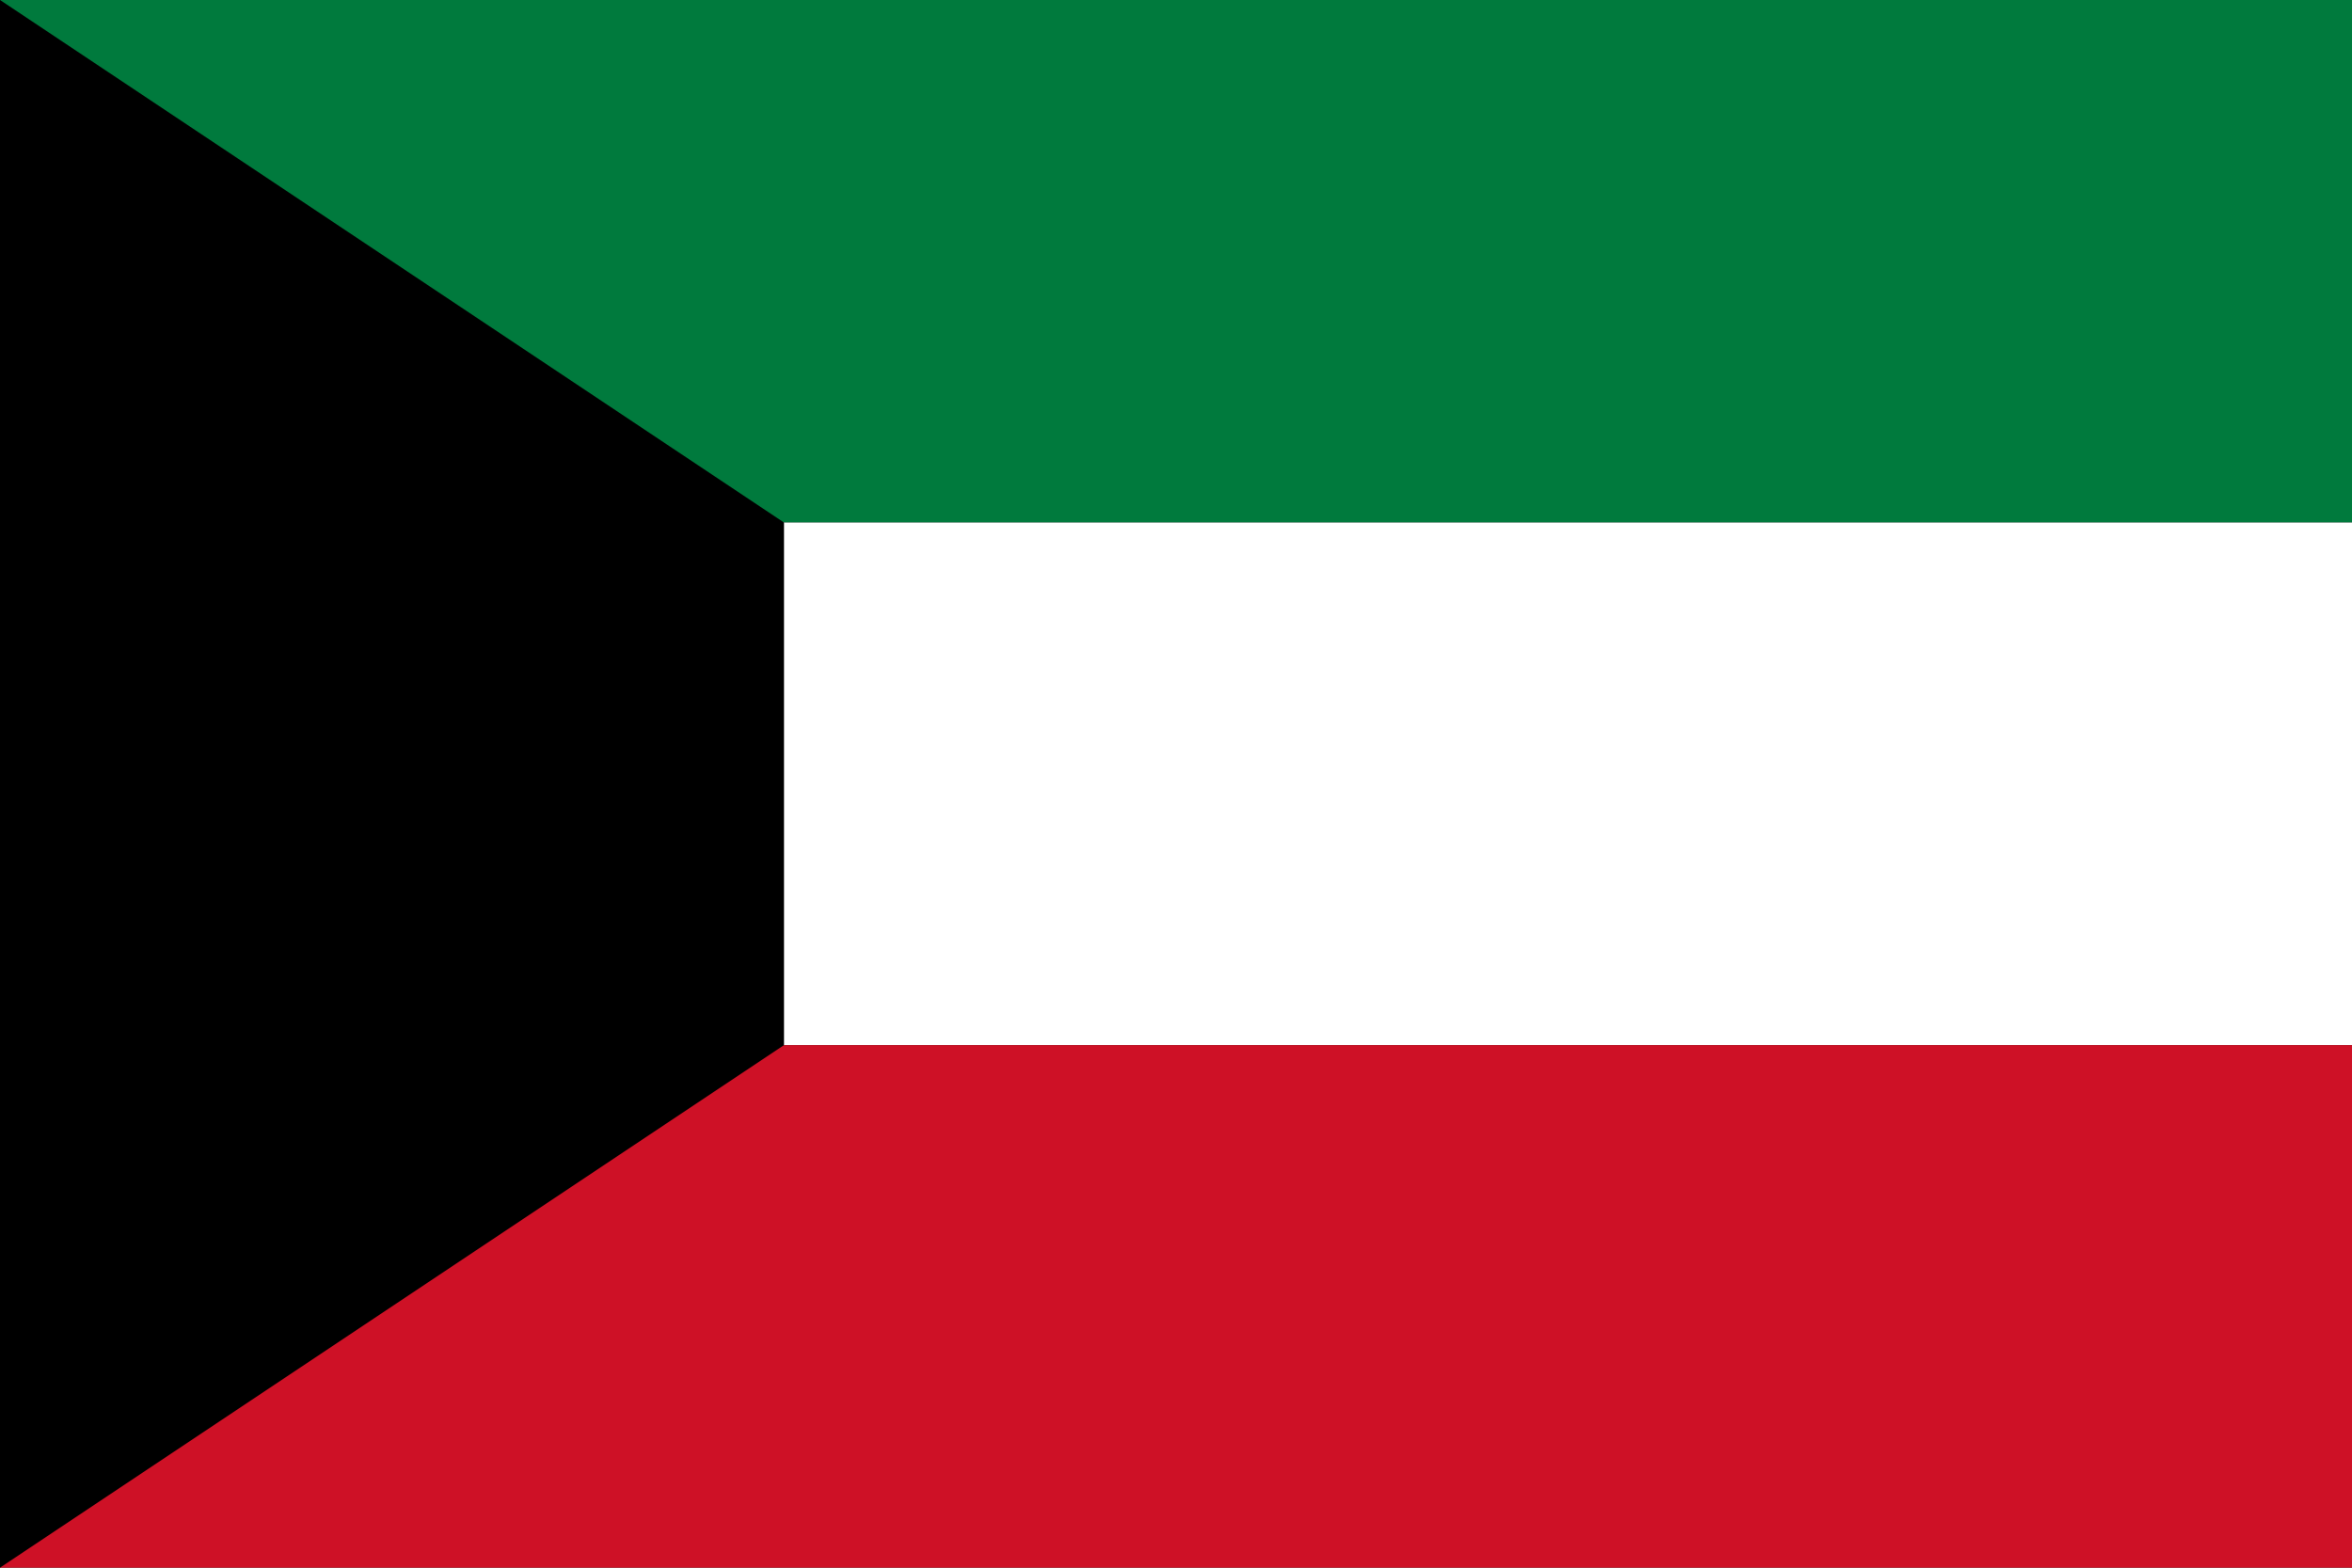
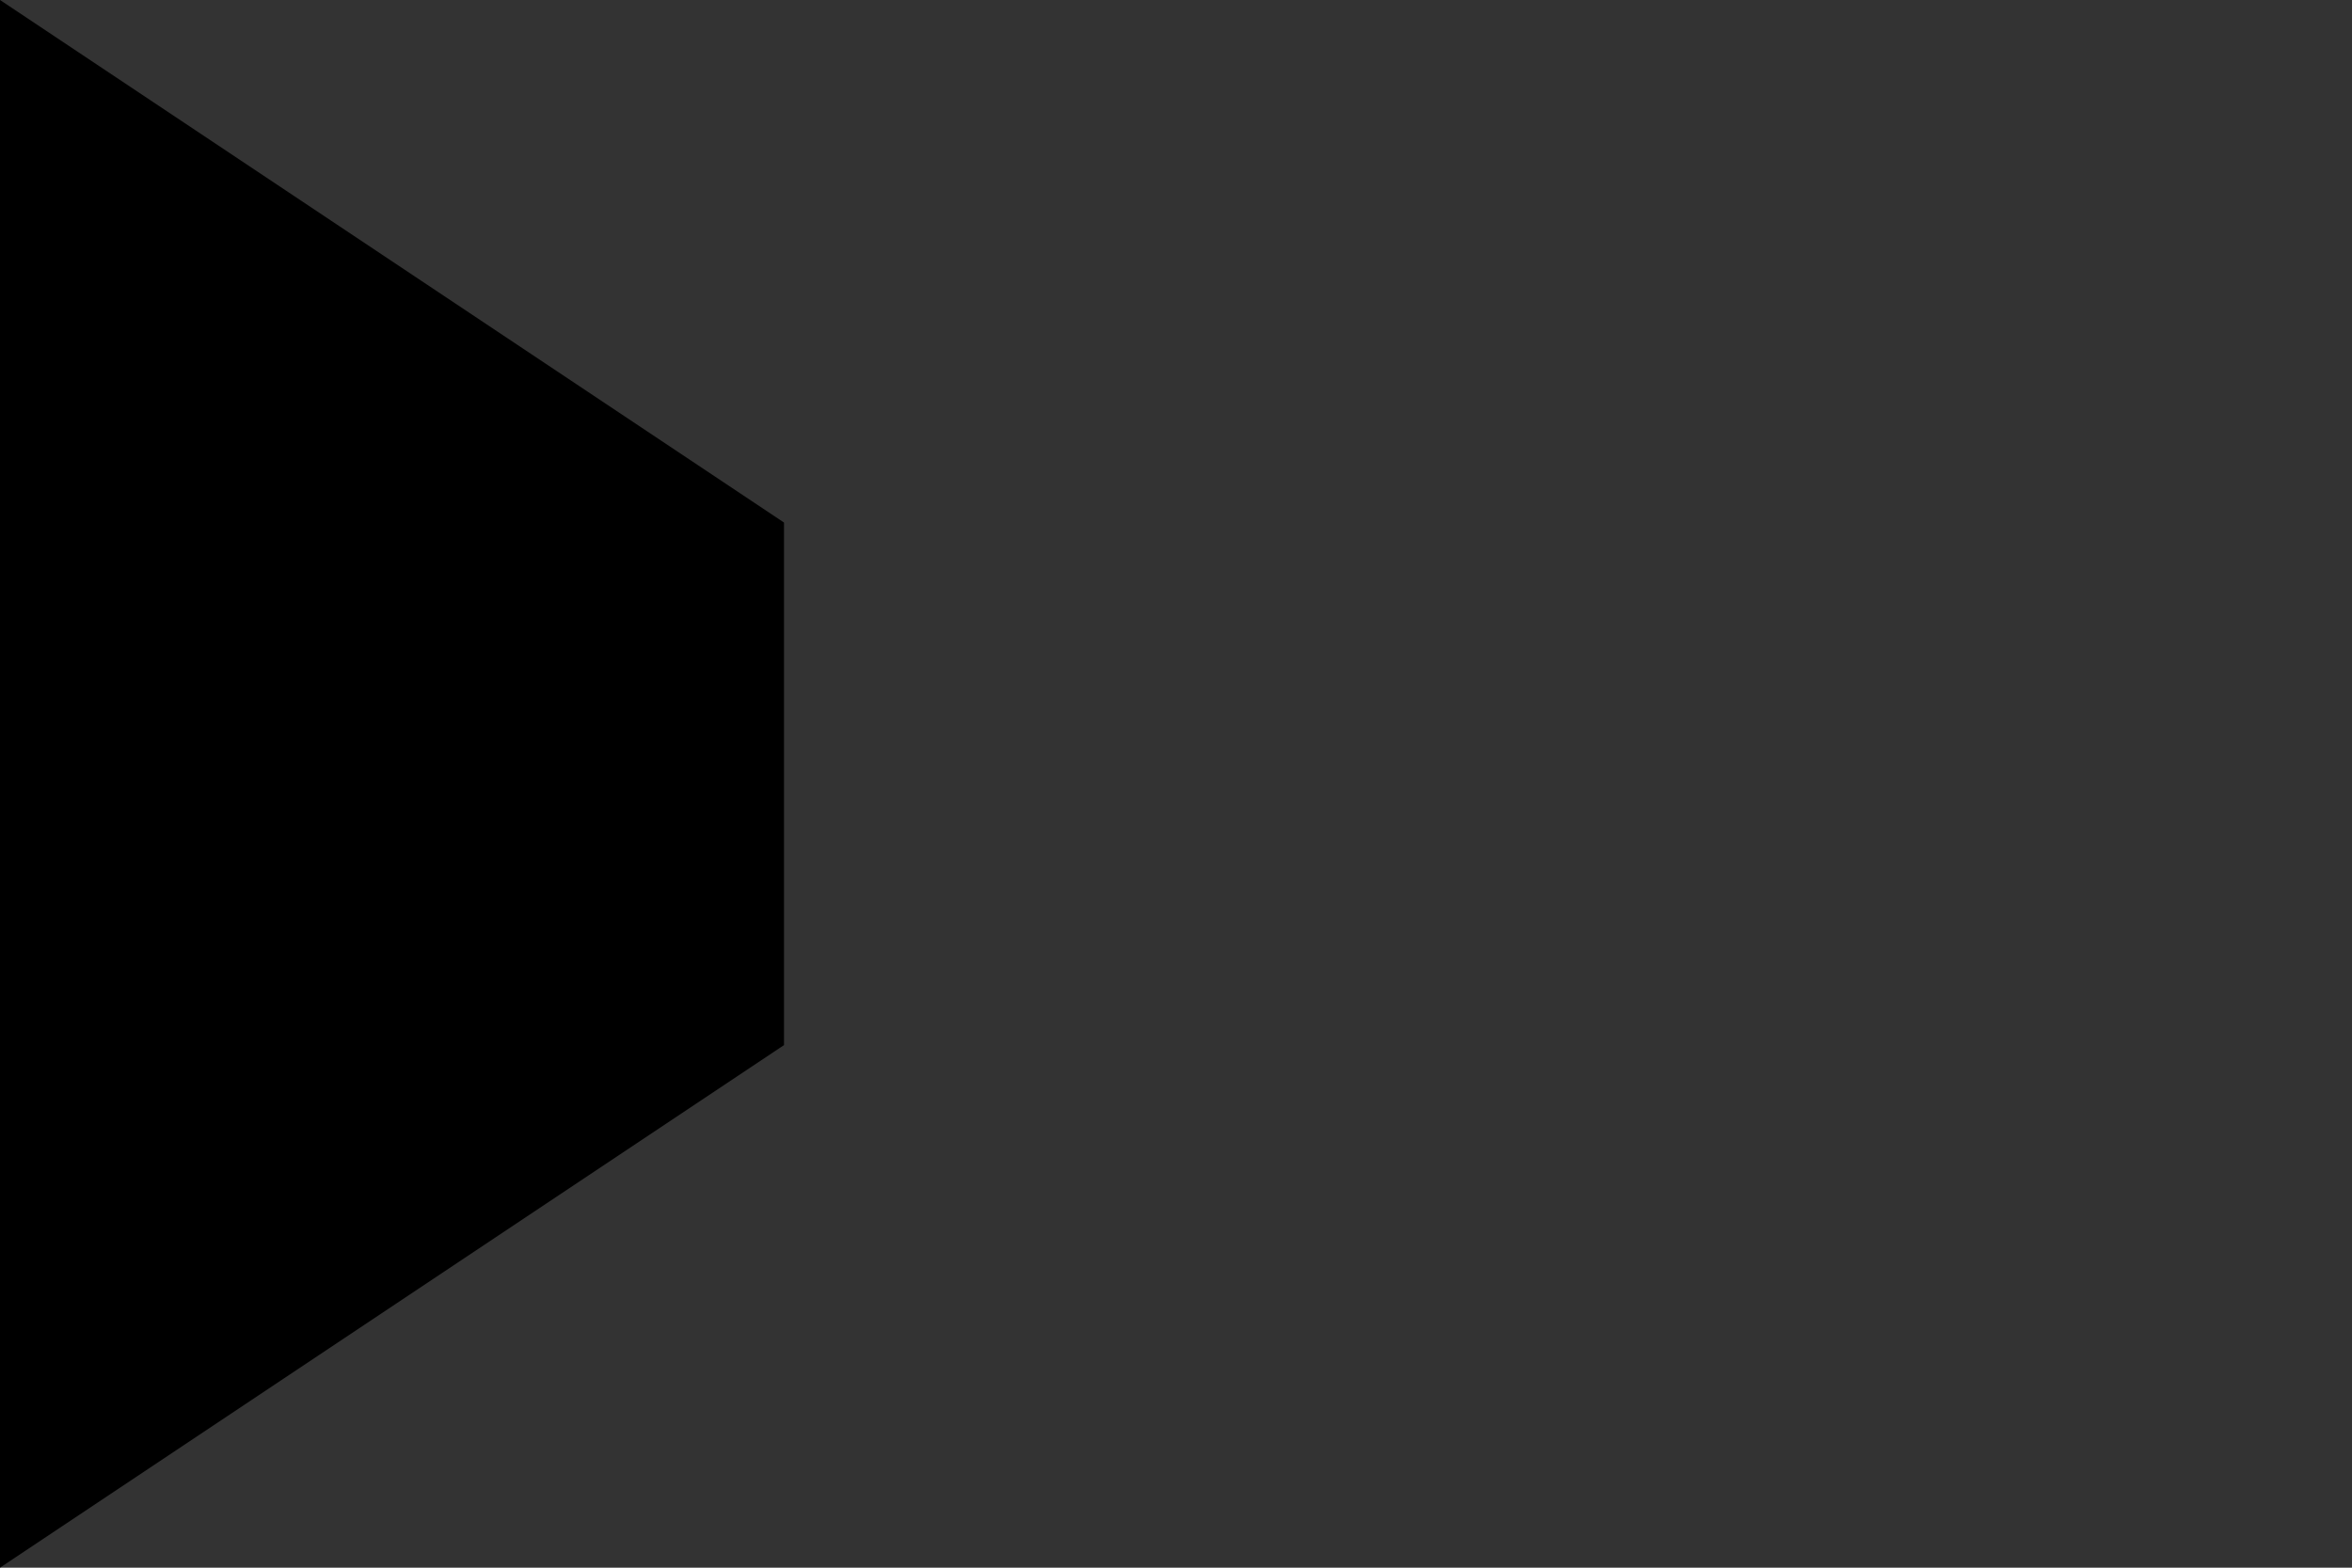
<svg xmlns="http://www.w3.org/2000/svg" width="30px" height="20px" viewBox="0 0 9 6">
  <rect x="0" y="0" width="9" height="6" fill="#333333" stroke="none" />
-   <path fill="#007a3d" d="M0 0h12v2H0z" />
-   <path fill="#fff" d="M0 2h12v2H0z" />
-   <path fill="#ce1126" d="M0 4h12v2H0z" />
-   <path d="M0 0l3 2v2L0 6z" />
+   <path d="M0 0l3 2v2L0 6" />
</svg>